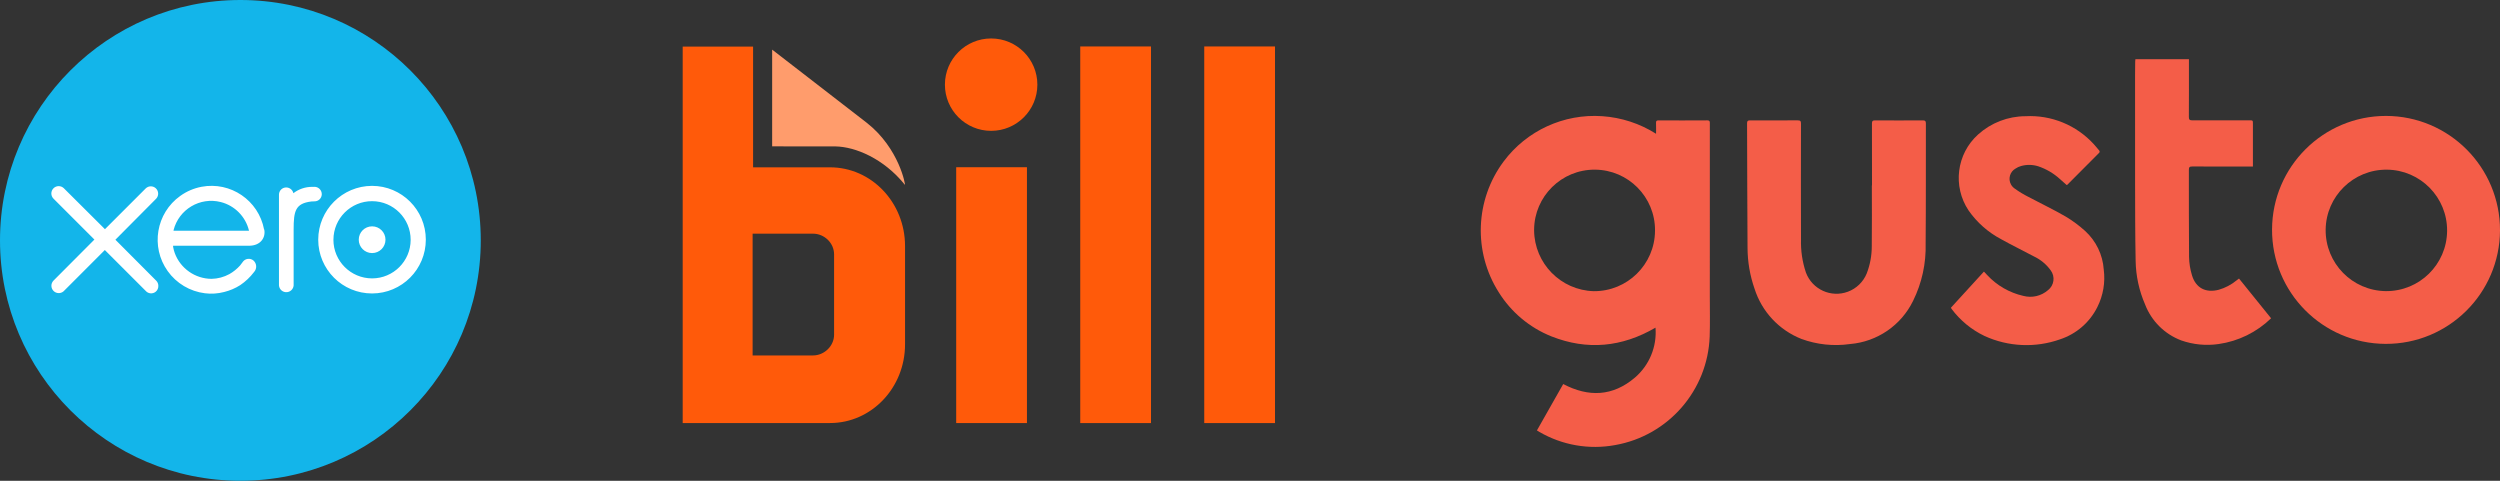
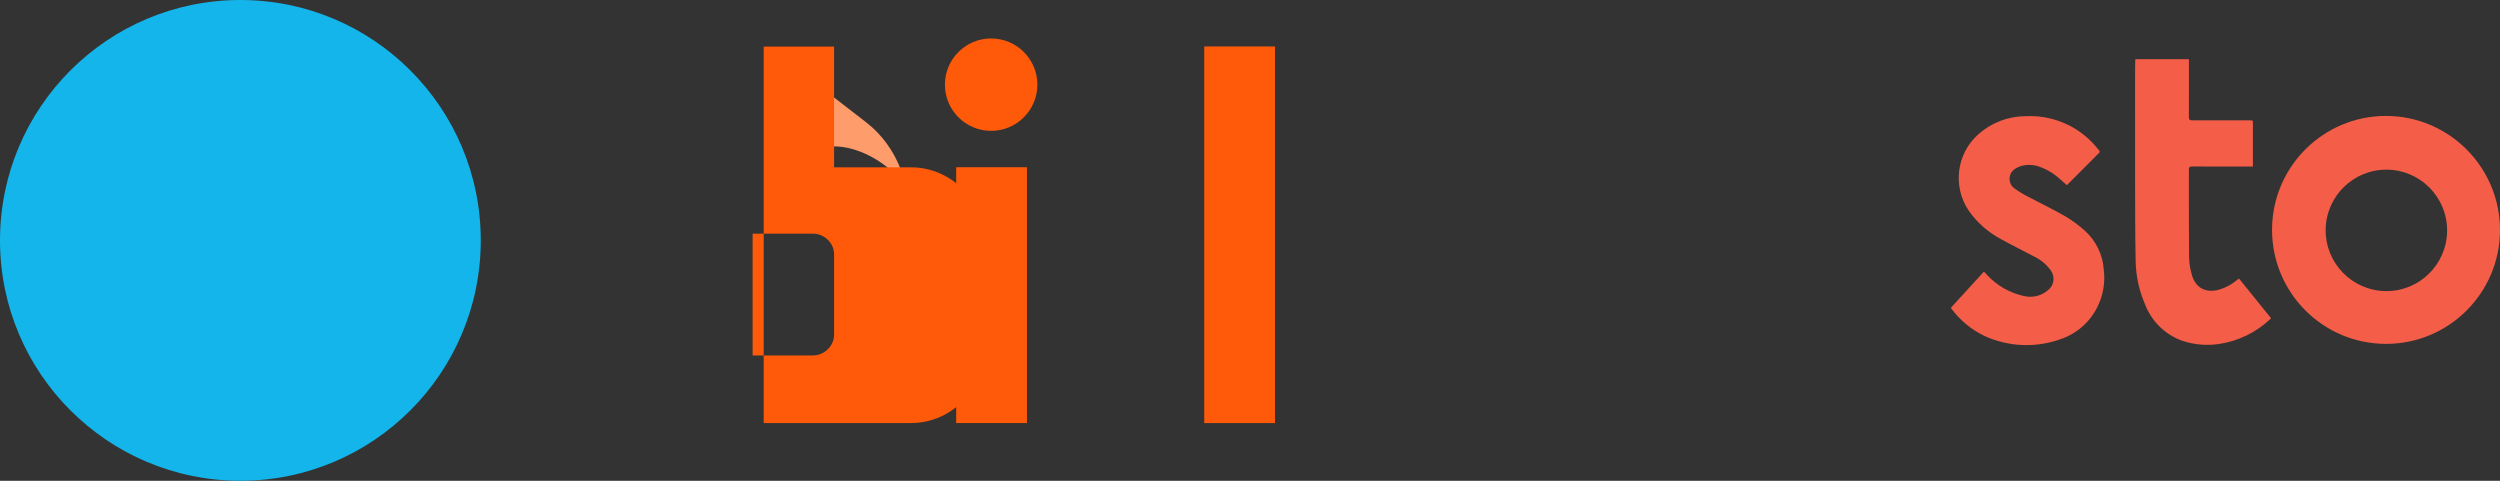
<svg xmlns="http://www.w3.org/2000/svg" id="uuid-99786d17-668c-4a8c-94d9-d91c0156f49c" viewBox="0 0 520 100">
  <rect x="0" y="0" width="520" height="100" fill="#333333" stroke="none" />
  <defs>
    <style>.uuid-b4b627bb-188f-4ca3-8c15-c82bd0376020{fill:#f45d48;}.uuid-317b3623-d1d8-429d-8c9e-a9ace804c041{fill:#ff5a0a;}.uuid-5f19ae6a-bf82-48ae-9f49-05ecc3404652{fill:#13b5ea;}.uuid-0b414e49-137c-41fe-867b-54b78082ff35{fill:#fff;}.uuid-ad78c142-6307-4034-a2d9-ee9b979efd13{fill:#ff9c6c;}</style>
  </defs>
  <path class="uuid-5f19ae6a-bf82-48ae-9f49-05ecc3404652" d="M50,100c27.614,0,50-22.386,50-50S77.614,0,50,0,0,22.386,0,50s22.386,50,50,50" />
-   <path class="uuid-0b414e49-137c-41fe-867b-54b78082ff35" d="M24,49.865l8.5-8.555c.568-.622.523-1.587-.099-2.154-.588-.537-1.491-.53-2.071.014l-8.5,8.5-8.55-8.515c-.601-.592-1.568-.586-2.16.015-.592.601-.586,1.568.015,2.16l8.5,8.5-8.5,8.53c-.595.6-.59,1.569.01,2.164.563.558,1.46.594,2.065.081l.065-.065,8.53-8.535,8.5,8.5c.544.625,1.491.69,2.116.147.344-.3.534-.74.514-1.197.002-.404-.158-.791-.445-1.075l-8.49-8.52M74.62,49.86c0,1.535,1.245,2.78,2.78,2.78,1.535,0,2.78-1.245,2.78-2.78,0-1.535-1.245-2.78-2.78-2.78-.002,0-.003,0-.005,0-1.533,0-2.775,1.242-2.775,2.775,0,.002,0,.003,0,.005M69.355,49.86c.008-4.435,3.61-8.023,8.045-8.015,4.435.008,8.023,3.61,8.015,8.045-.008,4.429-3.601,8.015-8.03,8.015-4.437-.006-8.032-3.603-8.035-8.04M66.19,49.865c.008,6.18,5.025,11.183,11.205,11.175,6.18-.008,11.183-5.025,11.175-11.205-.008-6.174-5.016-11.175-11.19-11.175-6.18.014-11.185,5.025-11.19,11.205M65.4,38.865h-.47c-1.412-.006-2.786.458-3.905,1.32-.161-.699-.783-1.195-1.5-1.195-.828,0-1.5.672-1.5,1.5h0v18.88c.068.842.806,1.47,1.649,1.401.747-.061,1.341-.654,1.401-1.401v-11.615c0-3.865.355-5.43,3.66-5.845.214-.022.43-.032.645-.03.828.028,1.522-.621,1.549-1.449.001-.017.001-.034.001-.051-.005-.844-.691-1.525-1.535-1.525M36.1,48c-.002-.042-.002-.083,0-.125,1.095-4.326,5.49-6.945,9.816-5.849,2.919.739,5.184,3.04,5.879,5.969h-15.695v.005ZM54.925,47.715c-1.144-6.039-6.968-10.008-13.008-8.863-1.593.302-3.1.948-4.417,1.893-5.043,3.592-6.219,10.591-2.627,15.634,1.821,2.557,4.632,4.233,7.747,4.621,1.338.169,2.696.079,4-.265,1.188-.288,2.32-.771,3.35-1.43,1.097-.742,2.065-1.659,2.865-2.715.012-.023.029-.044.05-.06.596-.699.518-1.747-.175-2.35-.65-.535-1.611-.442-2.147.208-.037.045-.072.092-.103.142-.16.23-.34.465-.535.7-.637.708-1.383,1.309-2.21,1.78-1.14.625-2.415.965-3.715.99-3.422-.019-6.473-2.159-7.655-5.37-.15-.418-.264-.848-.34-1.285v-.235h15.93c2.185-.05,3.355-1.595,3.035-3.355l-.045-.04Z" />
  <path class="uuid-ad78c142-6307-4034-a2d9-ee9b979efd13" d="M160.608,30.442V10.322l19.669,15.21c6.812,5.337,8.104,13.104,7.944,12.91-4.435-5.506-10.357-7.922-14.435-7.987,0,0-13.179-.013-13.179-.013Z" />
  <path class="uuid-317b3623-d1d8-429d-8c9e-a9ace804c041" d="M213.605,34.784h-14.718v53.215h14.718v-53.215Z" />
-   <path class="uuid-317b3623-d1d8-429d-8c9e-a9ace804c041" d="M239.408,9.662h-14.718v78.338h14.718V9.662Z" />
  <path class="uuid-317b3623-d1d8-429d-8c9e-a9ace804c041" d="M265.2,9.662h-14.718v78.338h14.718V9.662Z" />
-   <path class="uuid-317b3623-d1d8-429d-8c9e-a9ace804c041" d="M173.491,69.616c0,2.37-2.058,4.316-4.384,4.316h-12.562v-25.329h12.562c2.341,0,4.384,1.923,4.384,4.316v16.697ZM156.643,34.802V9.694h-14.643v78.298h30.644c8.621,0,15.605-7.328,15.605-16.373v-20.444c0-9.045-6.984-16.373-15.605-16.373,0,0-16.001,0-16.001,0Z" />
+   <path class="uuid-317b3623-d1d8-429d-8c9e-a9ace804c041" d="M173.491,69.616c0,2.37-2.058,4.316-4.384,4.316h-12.562v-25.329h12.562c2.341,0,4.384,1.923,4.384,4.316v16.697ZV9.694h-14.643v78.298h30.644c8.621,0,15.605-7.328,15.605-16.373v-20.444c0-9.045-6.984-16.373-15.605-16.373,0,0-16.001,0-16.001,0Z" />
  <ellipse class="uuid-317b3623-d1d8-429d-8c9e-a9ace804c041" cx="206.157" cy="17.608" rx="9.615" ry="9.608" />
-   <path class="uuid-b4b627bb-188f-4ca3-8c15-c82bd0376020" d="M344.462,27.825c0-.839.023-1.552-.009-2.262-.018-.412.126-.523.523-.522,3.372.012,6.744.021,10.116-.006.609-.005.554.329.554.722-.003,11.991-.004,23.982-.003,35.973-0,2.741.061,5.484-.028,8.222-.395,11.235-8.59,20.665-19.66,22.622-5.408,1.003-10.996.036-15.752-2.726-.155-.089-.306-.186-.523-.319l5.47-9.649c5.285,2.779,10.319,2.577,14.919-1.345,3.005-2.578,4.594-6.438,4.275-10.384-6.976,4.068-14.197,4.762-21.642,1.818-4.544-1.816-8.389-5.037-10.974-9.193-5.319-8.394-4.916-19.197,1.012-27.172,4.792-6.437,12.531-9.993,20.536-9.437,3.974.271,7.819,1.527,11.186,3.657ZM344.245,47.936c.04-6.945-5.557-12.608-12.502-12.648-6.945-.04-12.608,5.557-12.648,12.502-0.0.042-0.0.085-0.0.127.059,6.864,5.537,12.453,12.399,12.648,6.982.059,12.691-5.553,12.75-12.535 0-.031 0-.063 0-.094Z" />
  <path class="uuid-b4b627bb-188f-4ca3-8c15-c82bd0376020" d="M520,47.928c-.06,13.093-10.722,23.658-23.815,23.598-13.093-.06-23.658-10.722-23.598-23.815.06-13.047,10.65-23.593,23.697-23.599,13.124.025,23.742,10.684,23.717,23.808,0,.003-0.0.005-0.0.008ZM496.263,60.552c6.976.057,12.678-5.552,12.735-12.528.057-6.976-5.552-12.678-12.528-12.735-6.952-.057-12.643,5.514-12.734,12.466-.076,6.992,5.531,12.721,12.522,12.797.002 0.0.003 0.0.005 0Z" />
-   <path class="uuid-b4b627bb-188f-4ca3-8c15-c82bd0376020" d="M389.377,38.582c0-4.291.008-8.582-.011-12.873-.002-.516.138-.676.665-.672,3.299.022,6.599.022,9.898-0.0.538-.004.658.178.656.683-.021,8.312.022,16.624-.051,24.935.114,4.131-.783,8.227-2.614,11.932-2.485,5.092-7.467,8.501-13.114,8.972-3.408.488-6.884.122-10.116-1.064-4.653-1.842-8.232-5.677-9.747-10.447-.953-2.73-1.444-5.601-1.454-8.493-.066-8.635-.06-17.27-.097-25.906-.002-.48.143-.613.614-.61,3.317.018,6.635.017,9.952-.003.545-.004.649.187.648.685-.014,8.023-.031,16.047.003,24.07-.07,2.344.277,4.681,1.024,6.904,1.316,3.512,5.229,5.292,8.741,3.976,1.77-.663,3.184-2.034,3.901-3.783.705-1.818,1.062-3.753,1.053-5.703.052-4.2.016-8.401.016-12.602h.031Z" />
  <path class="uuid-b4b627bb-188f-4ca3-8c15-c82bd0376020" d="M465.716,57.94c2.253,2.791,4.457,5.521,6.671,8.262-2.981,2.895-6.802,4.771-10.915,5.359-2.616.378-5.285.119-7.779-.757-3.458-1.309-6.194-4.032-7.518-7.485-1.24-2.853-1.907-5.923-1.961-9.034-.108-5.55-.103-11.102-.115-16.653-.016-7.356-.005-14.711-.003-22.067 0-.919.014-1.838.027-2.758.002-.157.028-.313.044-.489h11.132v.65c0,3.786.013,7.572-.014,11.358-.004.565.184.706.708.704,3.948-.014,7.896-.008,11.845-.007.77 0.0.771.002.771.776.001,2.704.001,5.408 0,8.113v.73h-.734c-3.966,0-7.932.011-11.898-.012-.555-.003-.691.159-.69.701.019,6.039-.022,12.079.039,18.118.025,1.294.23,2.578.609,3.815.798,2.659,2.87,3.708,5.568,3.007,1.335-.385,2.579-1.036,3.656-1.914.169-.129.341-.256.557-.418Z" />
  <path class="uuid-b4b627bb-188f-4ca3-8c15-c82bd0376020" d="M429.867,38.488c-.47-.419-.941-.861-1.435-1.274-1.301-1.177-2.83-2.073-4.492-2.631-1.161-.361-2.402-.378-3.572-.047-.398.113-.776.287-1.12.516-1.183.653-1.613,2.142-.96,3.325.188.341.455.633.779.85.904.654,1.86,1.234,2.859,1.733,2.558,1.364,5.183,2.609,7.691,4.058,1.456.866,2.821,1.876,4.077,3.013,2.283,2.076,3.675,4.954,3.885,8.032.348,2.684-.118,5.411-1.339,7.827-1.587,3.174-4.376,5.583-7.748,6.692-5.128,1.816-10.76,1.566-15.708-.696-2.714-1.298-5.071-3.237-6.868-5.648-.048-.073-.091-.149-.128-.228l6.87-7.517c.265.284.466.51.679.725,2.014,2.168,4.636,3.677,7.522,4.33,1.798.474,3.714.029,5.119-1.189,1.283-.988,1.537-2.822.57-4.121-.902-1.25-2.107-2.25-3.501-2.905-2.272-1.213-4.594-2.336-6.84-3.594-2.691-1.422-5.003-3.466-6.745-5.962-3.351-5.025-2.512-11.746,1.971-15.794,2.704-2.442,6.216-3.798,9.86-3.808,5.382-.291,10.609,1.852,14.237,5.838.37.394.697.826,1.051,1.235.162.128.189.363.061.525-.022.028-.049.053-.078.074-2.193,2.192-4.381,4.389-6.565,6.59-.023.023-.064.026-.129.051Z" />
</svg>